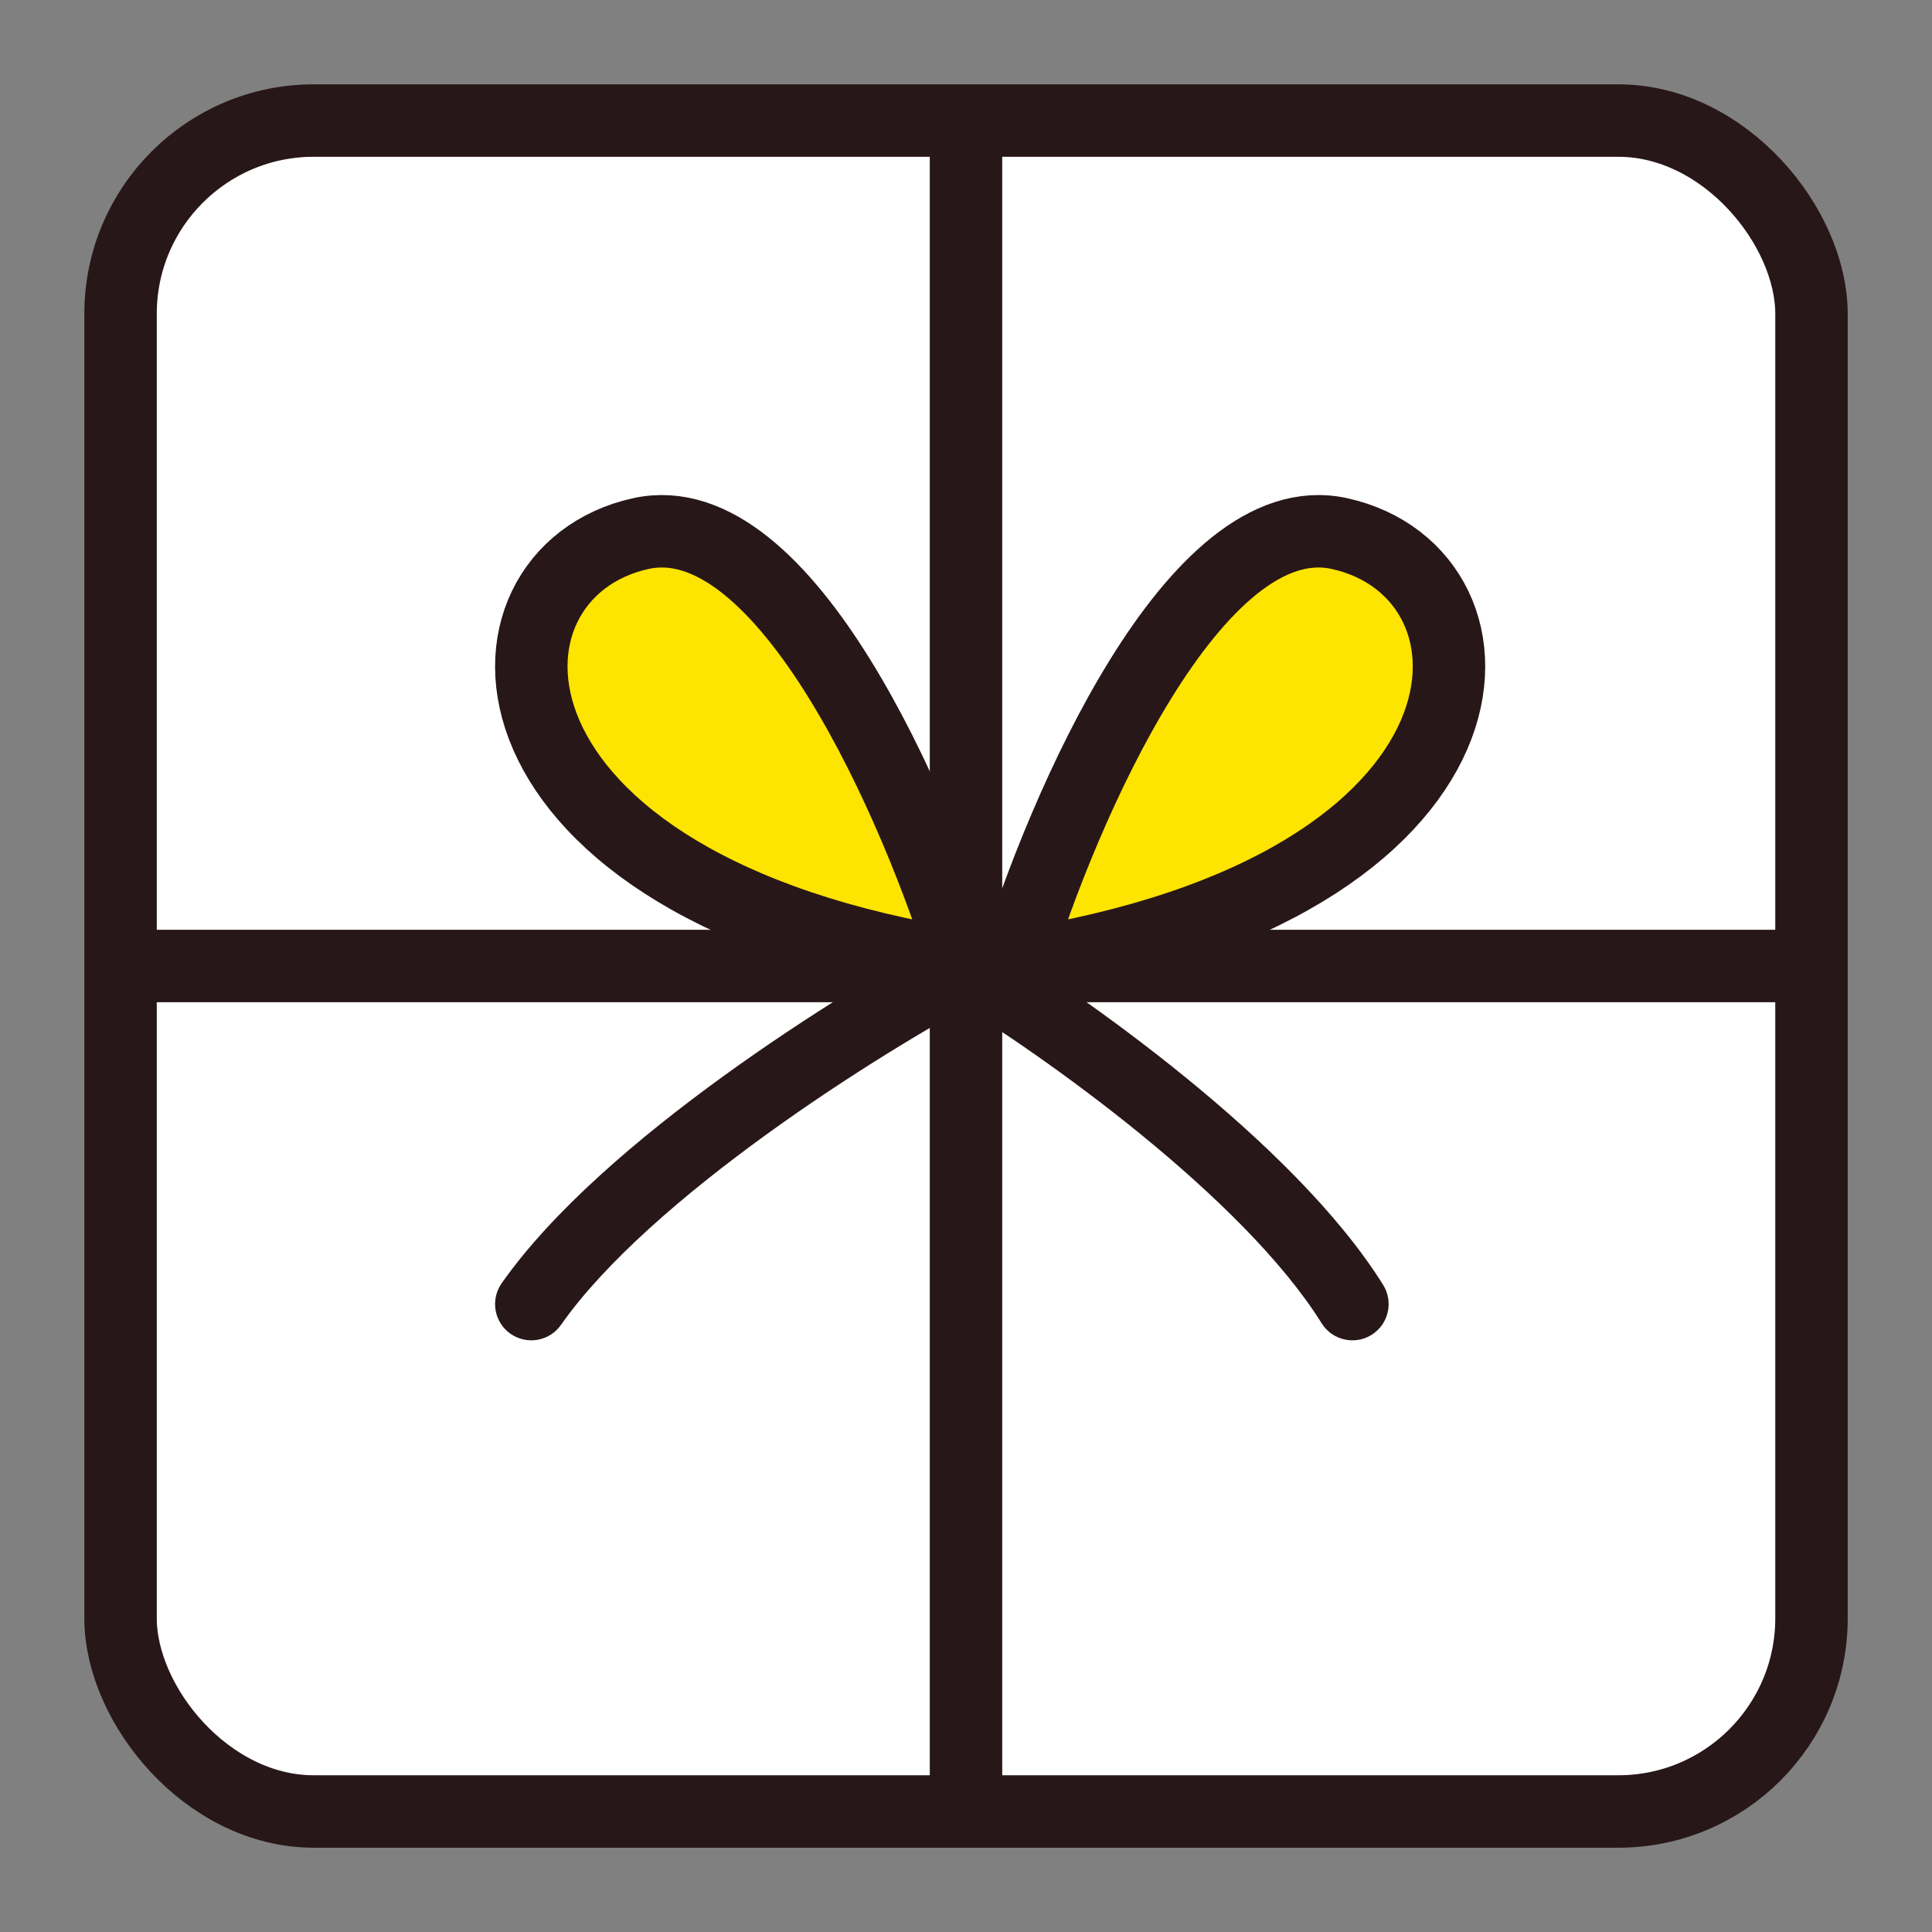
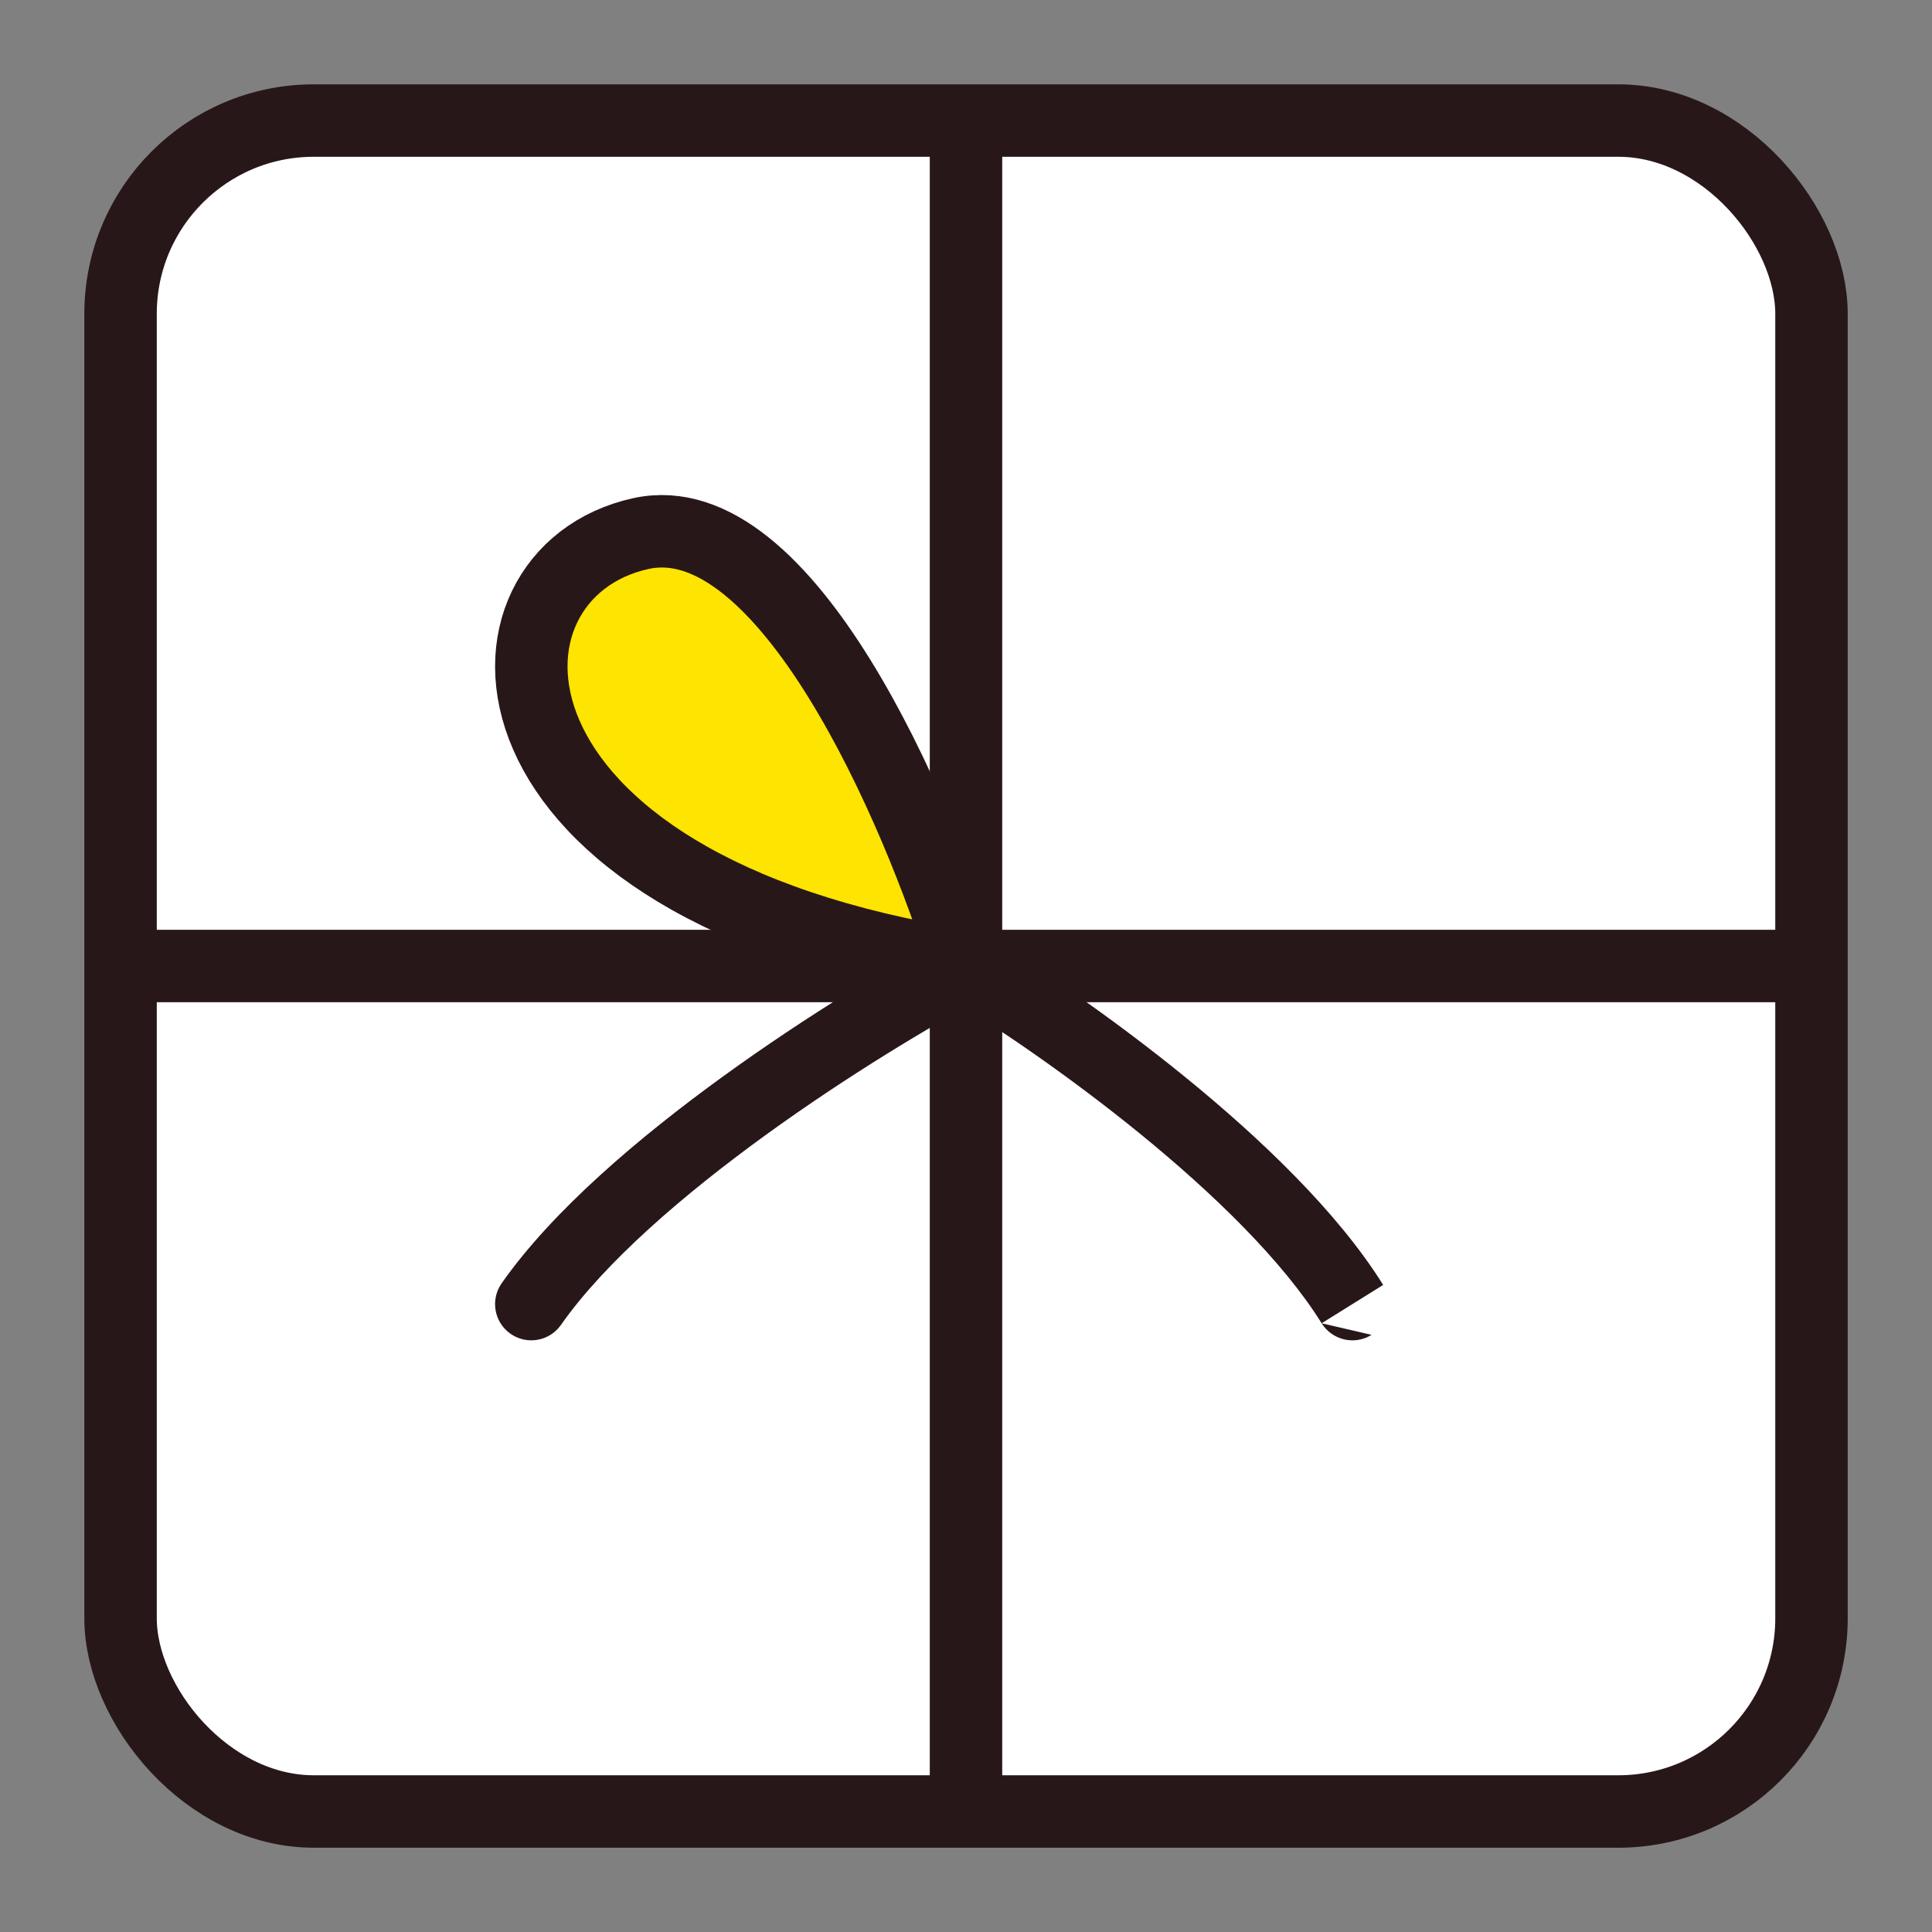
<svg xmlns="http://www.w3.org/2000/svg" width="40" height="40" viewBox="0 0 40 40" fill="none">
  <rect x="0" y="0" width="40" height="40" fill="#808080" stroke="none" />
  <rect x="2.496" y="2.496" width="35.009" height="35.009" rx="4" fill="white" stroke="#281719" stroke-width="1.5" stroke-miterlimit="10" stroke-linejoin="round" />
  <path d="M20 2.496L20 37.504" stroke="#281719" stroke-width="1.5" stroke-miterlimit="10" stroke-linejoin="round" />
  <path d="M2.496 20L37.504 20" stroke="#281719" stroke-width="1.5" stroke-miterlimit="10" stroke-linejoin="round" />
  <path d="M20 20C19.003 16.744 16.263 10.395 13.273 11.046C9.536 11.861 9.536 18.372 20 20Z" fill="#FDE401" stroke="#281719" stroke-width="1.5" stroke-miterlimit="10" stroke-linejoin="round" />
-   <path d="M21 20C21.997 16.744 24.737 10.395 27.727 11.046C31.464 11.861 31.464 18.372 21 20Z" fill="#FDE401" stroke="#281719" stroke-width="1.5" stroke-miterlimit="10" stroke-linejoin="round" />
-   <path d="M27.363 27.397C27.583 27.748 28.045 27.856 28.397 27.637C28.748 27.417 28.856 26.955 28.637 26.603L27.363 27.397ZM19.613 20.643C20.555 21.209 22.089 22.239 23.599 23.469C25.121 24.709 26.558 26.104 27.363 27.397L28.637 26.603C27.697 25.096 26.103 23.574 24.546 22.306C22.977 21.028 21.384 19.957 20.387 19.357L19.613 20.643Z" fill="#281719" />
+   <path d="M27.363 27.397C27.583 27.748 28.045 27.856 28.397 27.637L27.363 27.397ZM19.613 20.643C20.555 21.209 22.089 22.239 23.599 23.469C25.121 24.709 26.558 26.104 27.363 27.397L28.637 26.603C27.697 25.096 26.103 23.574 24.546 22.306C22.977 21.028 21.384 19.957 20.387 19.357L19.613 20.643Z" fill="#281719" />
  <path d="M11.614 27.431C11.376 27.77 10.909 27.852 10.569 27.614C10.23 27.376 10.148 26.909 10.386 26.569L11.614 27.431ZM20.354 20.661C19.29 21.23 17.56 22.262 15.858 23.495C14.142 24.738 12.521 26.137 11.614 27.431L10.386 26.569C11.442 25.063 13.231 23.545 14.978 22.28C16.74 21.004 18.528 19.936 19.646 19.339L20.354 20.661Z" fill="#281719" />
</svg>